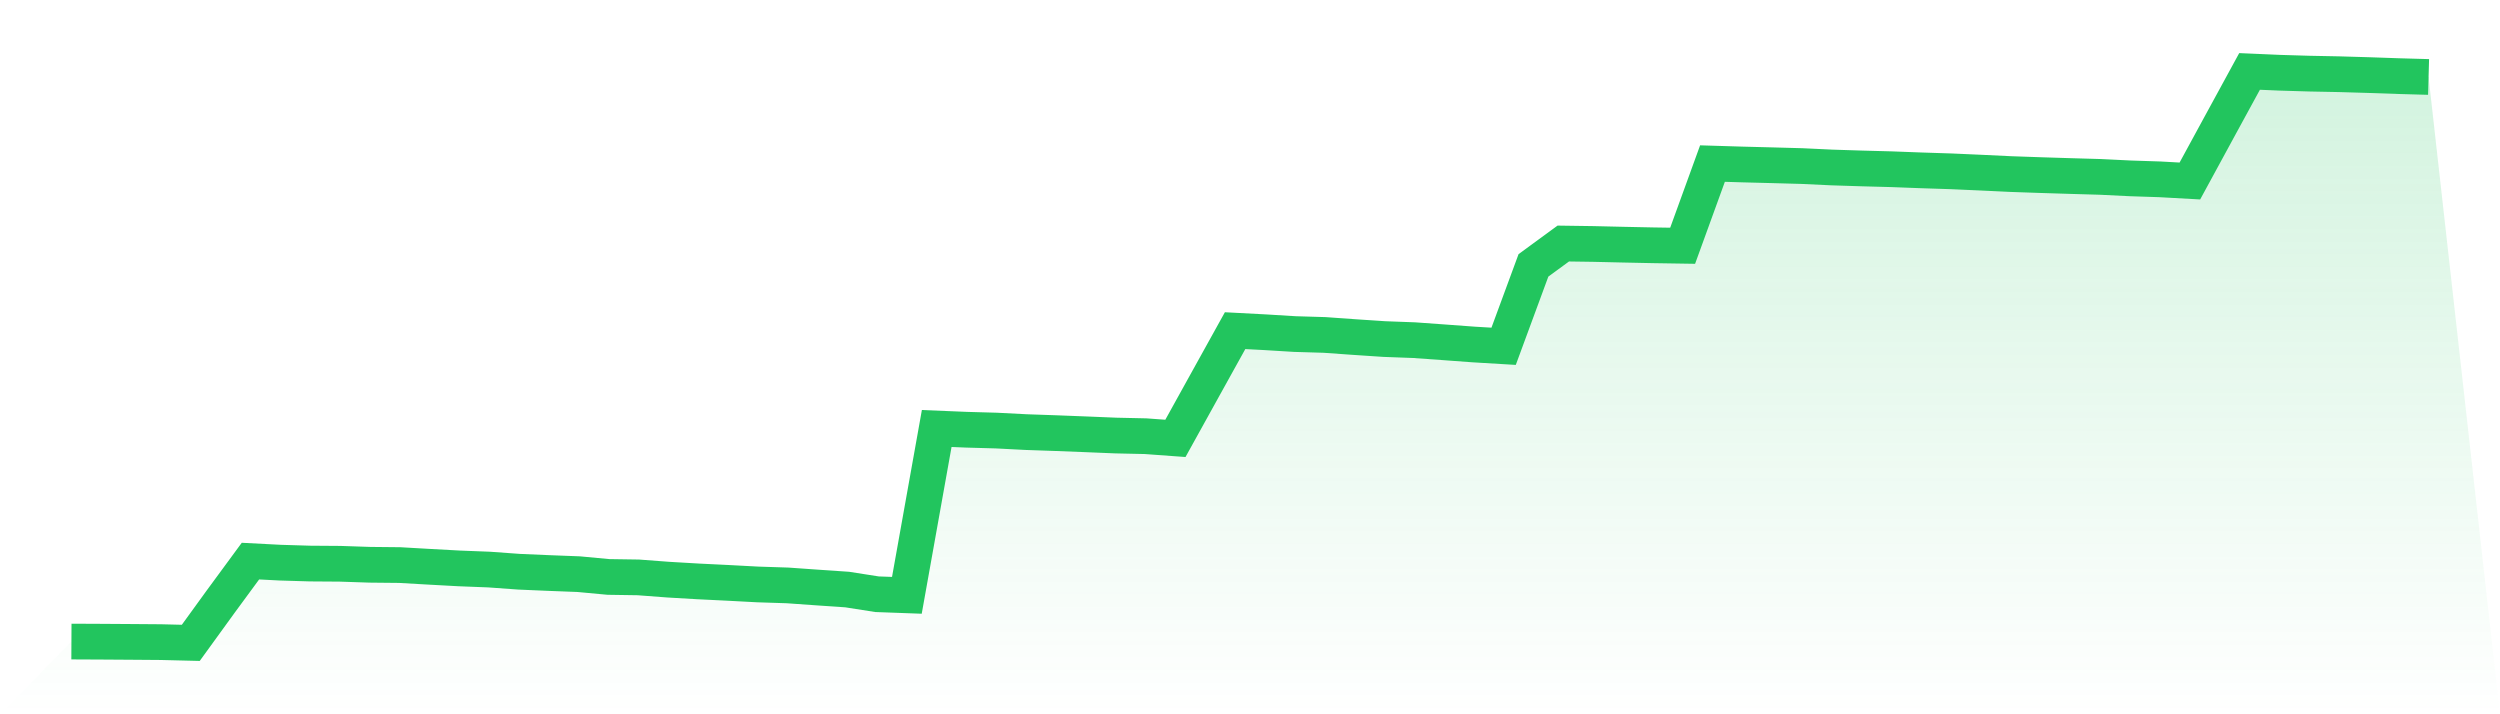
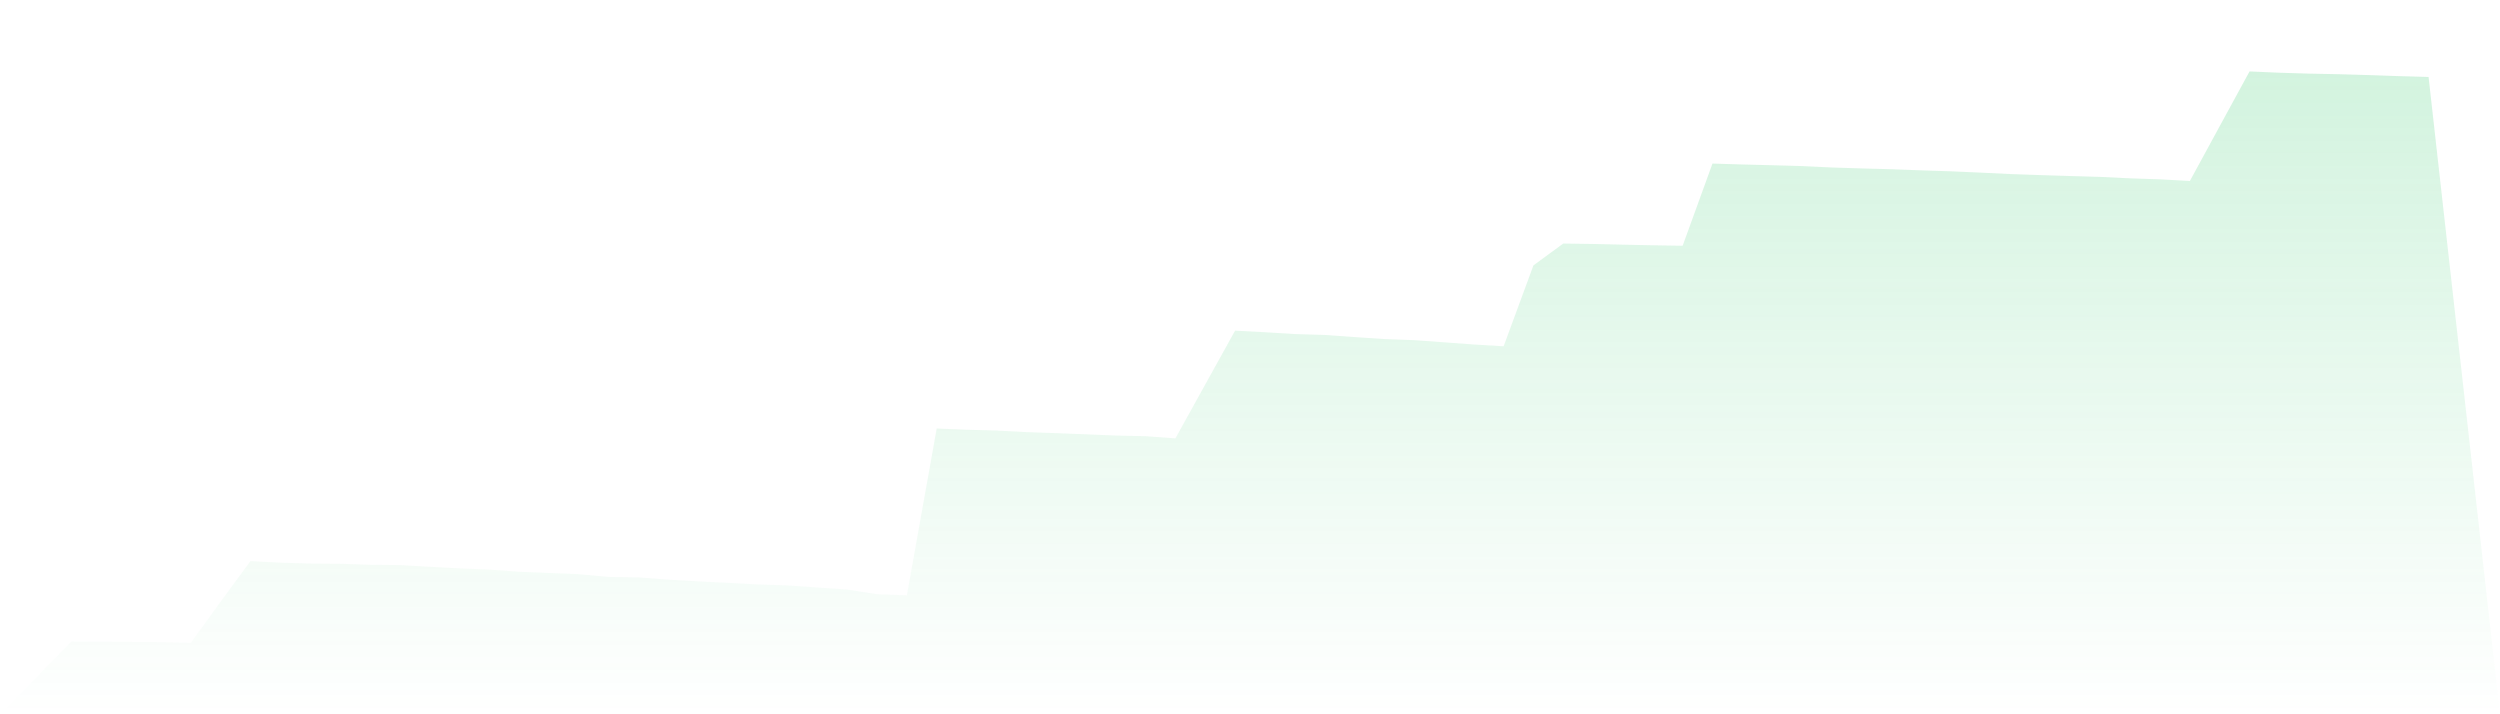
<svg xmlns="http://www.w3.org/2000/svg" viewBox="0 0 140 40">
  <defs>
    <linearGradient id="gradient" x1="0" x2="0" y1="0" y2="1">
      <stop offset="0%" stop-color="#22c55e" stop-opacity="0.2" />
      <stop offset="100%" stop-color="#22c55e" stop-opacity="0" />
    </linearGradient>
  </defs>
  <path d="M4,35.927 L4,35.927 L5.671,35.935 L7.342,35.946 L9.013,35.959 L10.684,36 L12.354,33.696 L14.025,31.422 L15.696,31.509 L17.367,31.559 L19.038,31.571 L20.709,31.627 L22.38,31.644 L24.051,31.74 L25.722,31.831 L27.392,31.896 L29.063,32.017 L30.734,32.089 L32.405,32.153 L34.076,32.309 L35.747,32.334 L37.418,32.46 L39.089,32.558 L40.759,32.64 L42.43,32.729 L44.101,32.783 L45.772,32.901 L47.443,33.015 L49.114,33.277 L50.785,33.338 L52.456,23.996 L54.127,24.065 L55.797,24.112 L57.468,24.198 L59.139,24.256 L60.81,24.321 L62.481,24.39 L64.152,24.427 L65.823,24.549 L67.494,21.531 L69.165,18.517 L70.835,18.605 L72.506,18.707 L74.177,18.757 L75.848,18.876 L77.519,18.987 L79.19,19.049 L80.861,19.169 L82.532,19.292 L84.203,19.392 L85.873,14.861 L87.544,13.638 L89.215,13.662 L90.886,13.701 L92.557,13.736 L94.228,13.762 L95.899,9.16 L97.57,9.211 L99.24,9.254 L100.911,9.3 L102.582,9.379 L104.253,9.432 L105.924,9.477 L107.595,9.54 L109.266,9.594 L110.937,9.668 L112.608,9.748 L114.278,9.806 L115.949,9.858 L117.62,9.906 L119.291,9.988 L120.962,10.043 L122.633,10.136 L124.304,7.064 L125.975,4 L127.646,4.073 L129.316,4.123 L130.987,4.156 L132.658,4.205 L134.329,4.263 L136,4.31 L140,40 L0,40 z" fill="url(#gradient)" />
-   <path d="M4,35.927 L4,35.927 L5.671,35.935 L7.342,35.946 L9.013,35.959 L10.684,36 L12.354,33.696 L14.025,31.422 L15.696,31.509 L17.367,31.559 L19.038,31.571 L20.709,31.627 L22.38,31.644 L24.051,31.74 L25.722,31.831 L27.392,31.896 L29.063,32.017 L30.734,32.089 L32.405,32.153 L34.076,32.309 L35.747,32.334 L37.418,32.46 L39.089,32.558 L40.759,32.64 L42.43,32.729 L44.101,32.783 L45.772,32.901 L47.443,33.015 L49.114,33.277 L50.785,33.338 L52.456,23.996 L54.127,24.065 L55.797,24.112 L57.468,24.198 L59.139,24.256 L60.81,24.321 L62.481,24.39 L64.152,24.427 L65.823,24.549 L67.494,21.531 L69.165,18.517 L70.835,18.605 L72.506,18.707 L74.177,18.757 L75.848,18.876 L77.519,18.987 L79.19,19.049 L80.861,19.169 L82.532,19.292 L84.203,19.392 L85.873,14.861 L87.544,13.638 L89.215,13.662 L90.886,13.701 L92.557,13.736 L94.228,13.762 L95.899,9.16 L97.57,9.211 L99.24,9.254 L100.911,9.3 L102.582,9.379 L104.253,9.432 L105.924,9.477 L107.595,9.54 L109.266,9.594 L110.937,9.668 L112.608,9.748 L114.278,9.806 L115.949,9.858 L117.62,9.906 L119.291,9.988 L120.962,10.043 L122.633,10.136 L124.304,7.064 L125.975,4 L127.646,4.073 L129.316,4.123 L130.987,4.156 L132.658,4.205 L134.329,4.263 L136,4.31" fill="none" stroke="#22c55e" stroke-width="2" />
</svg>